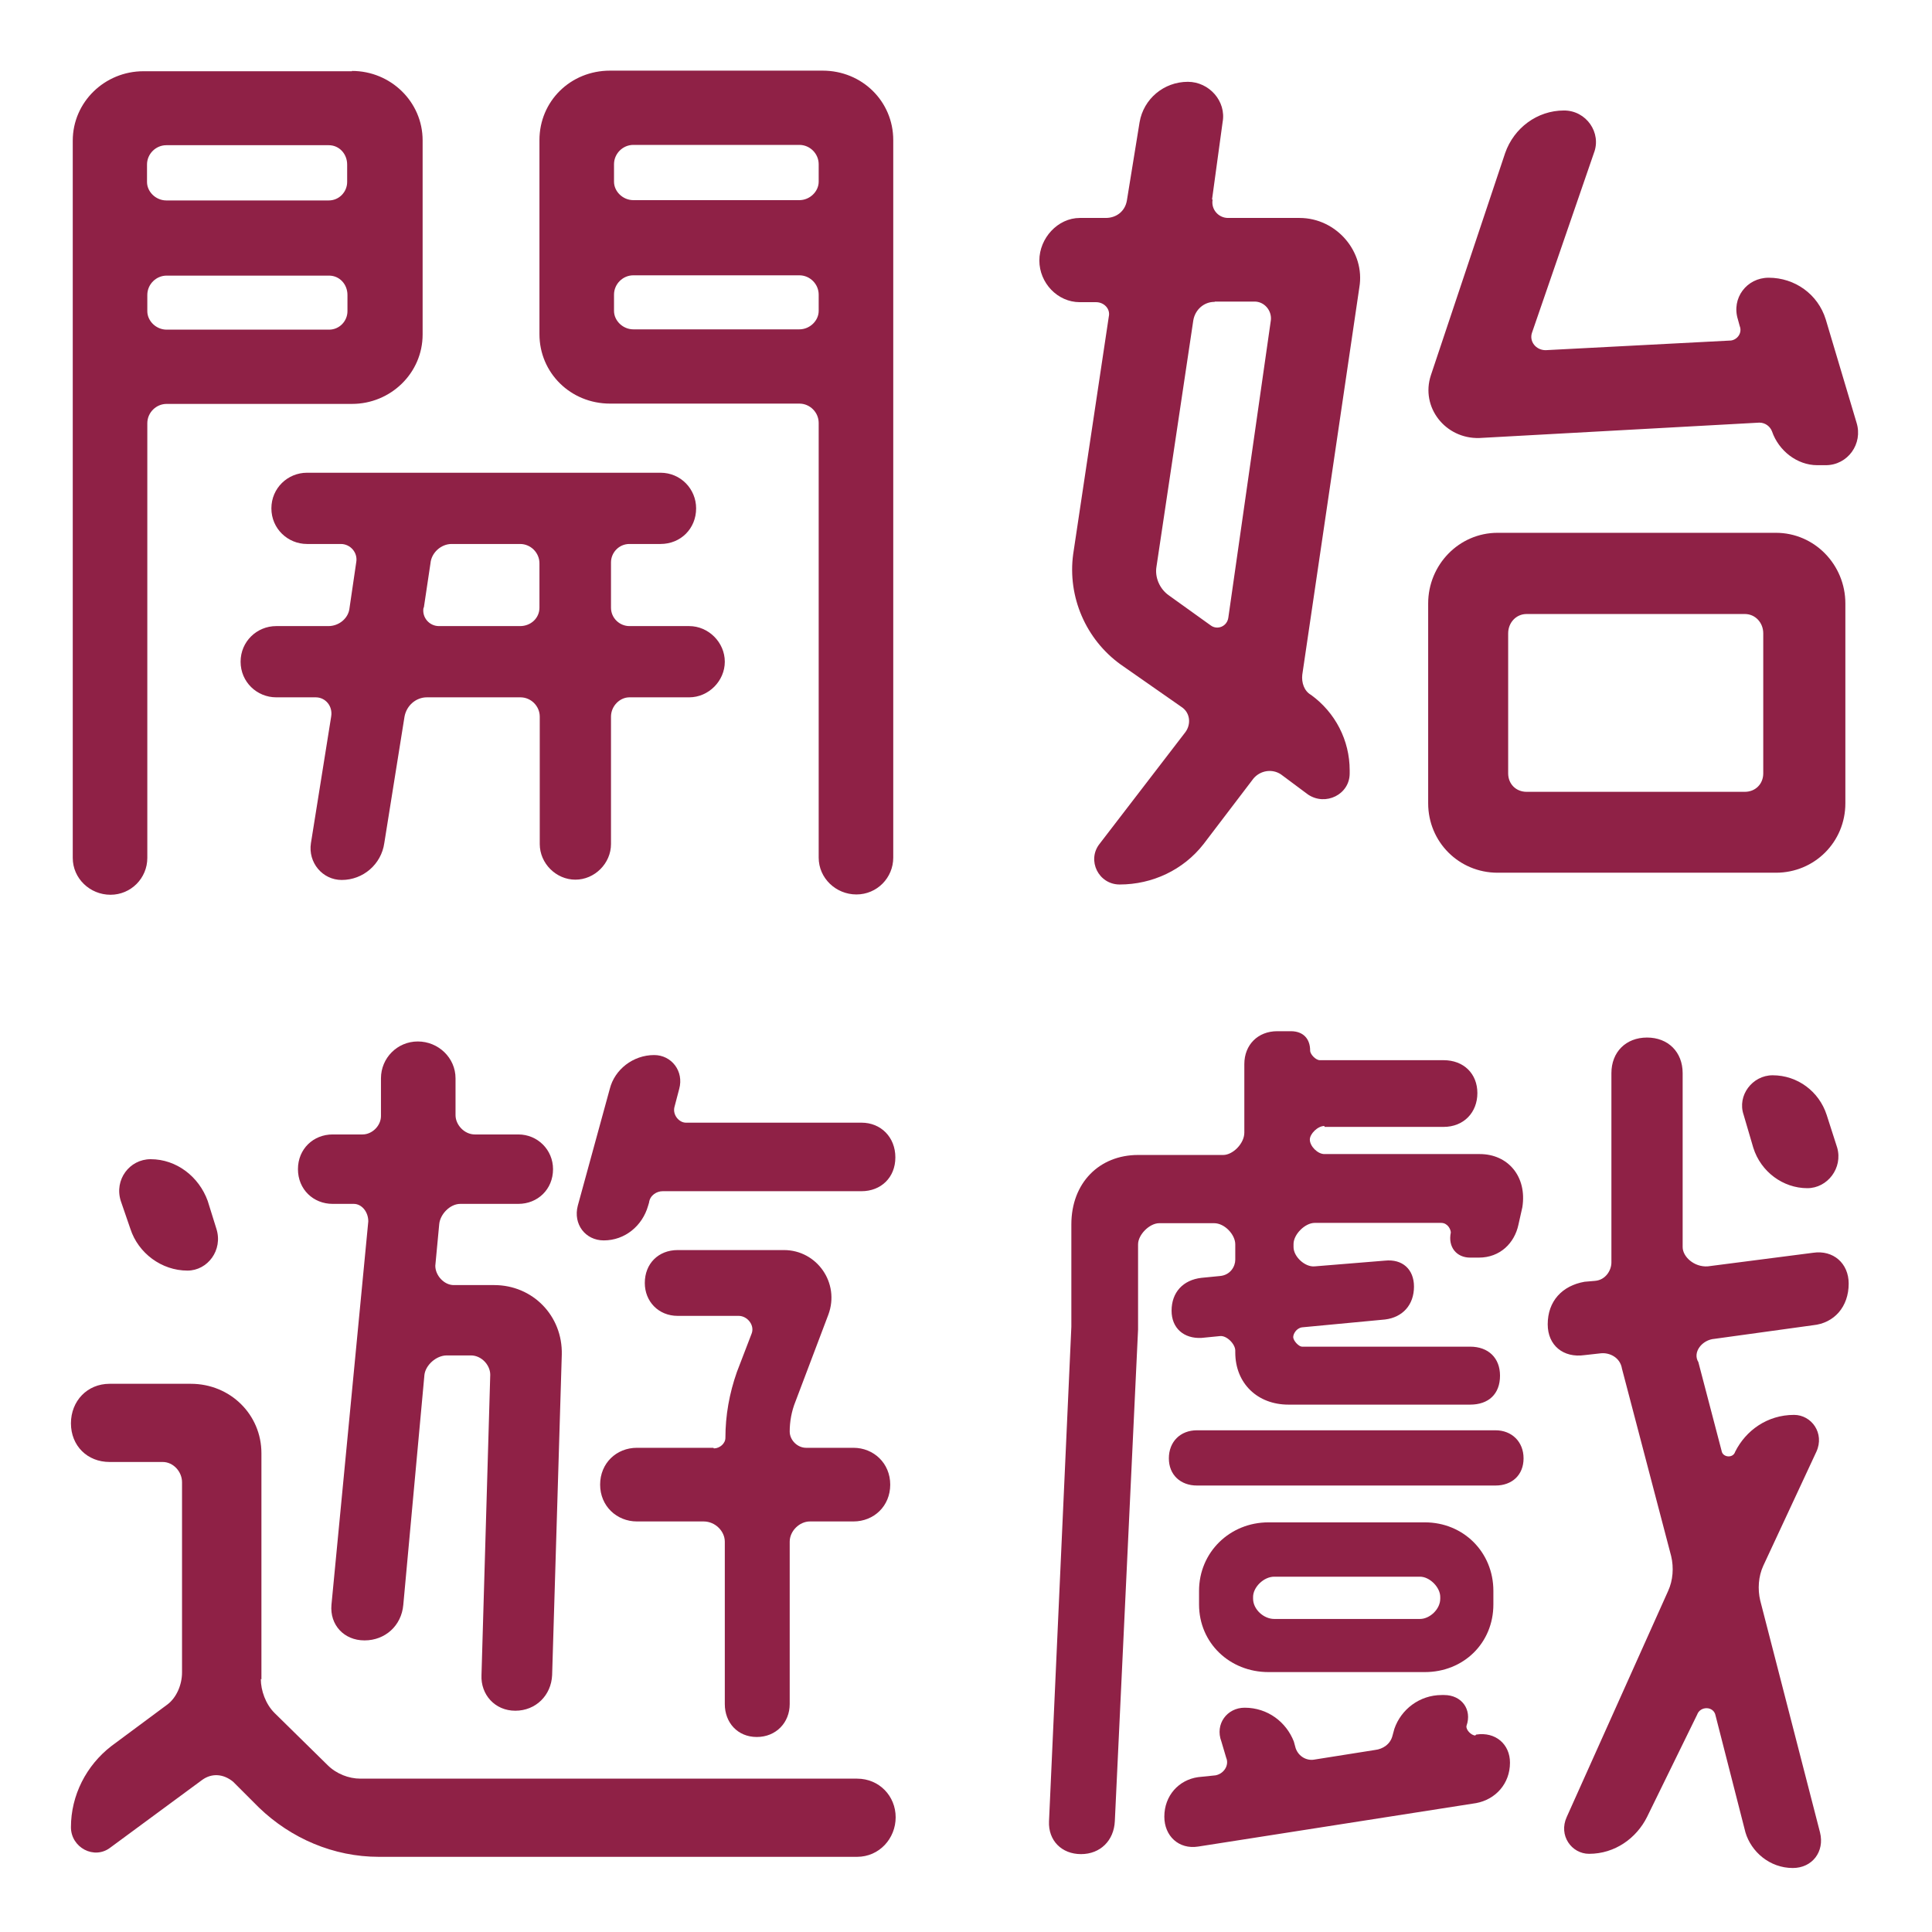
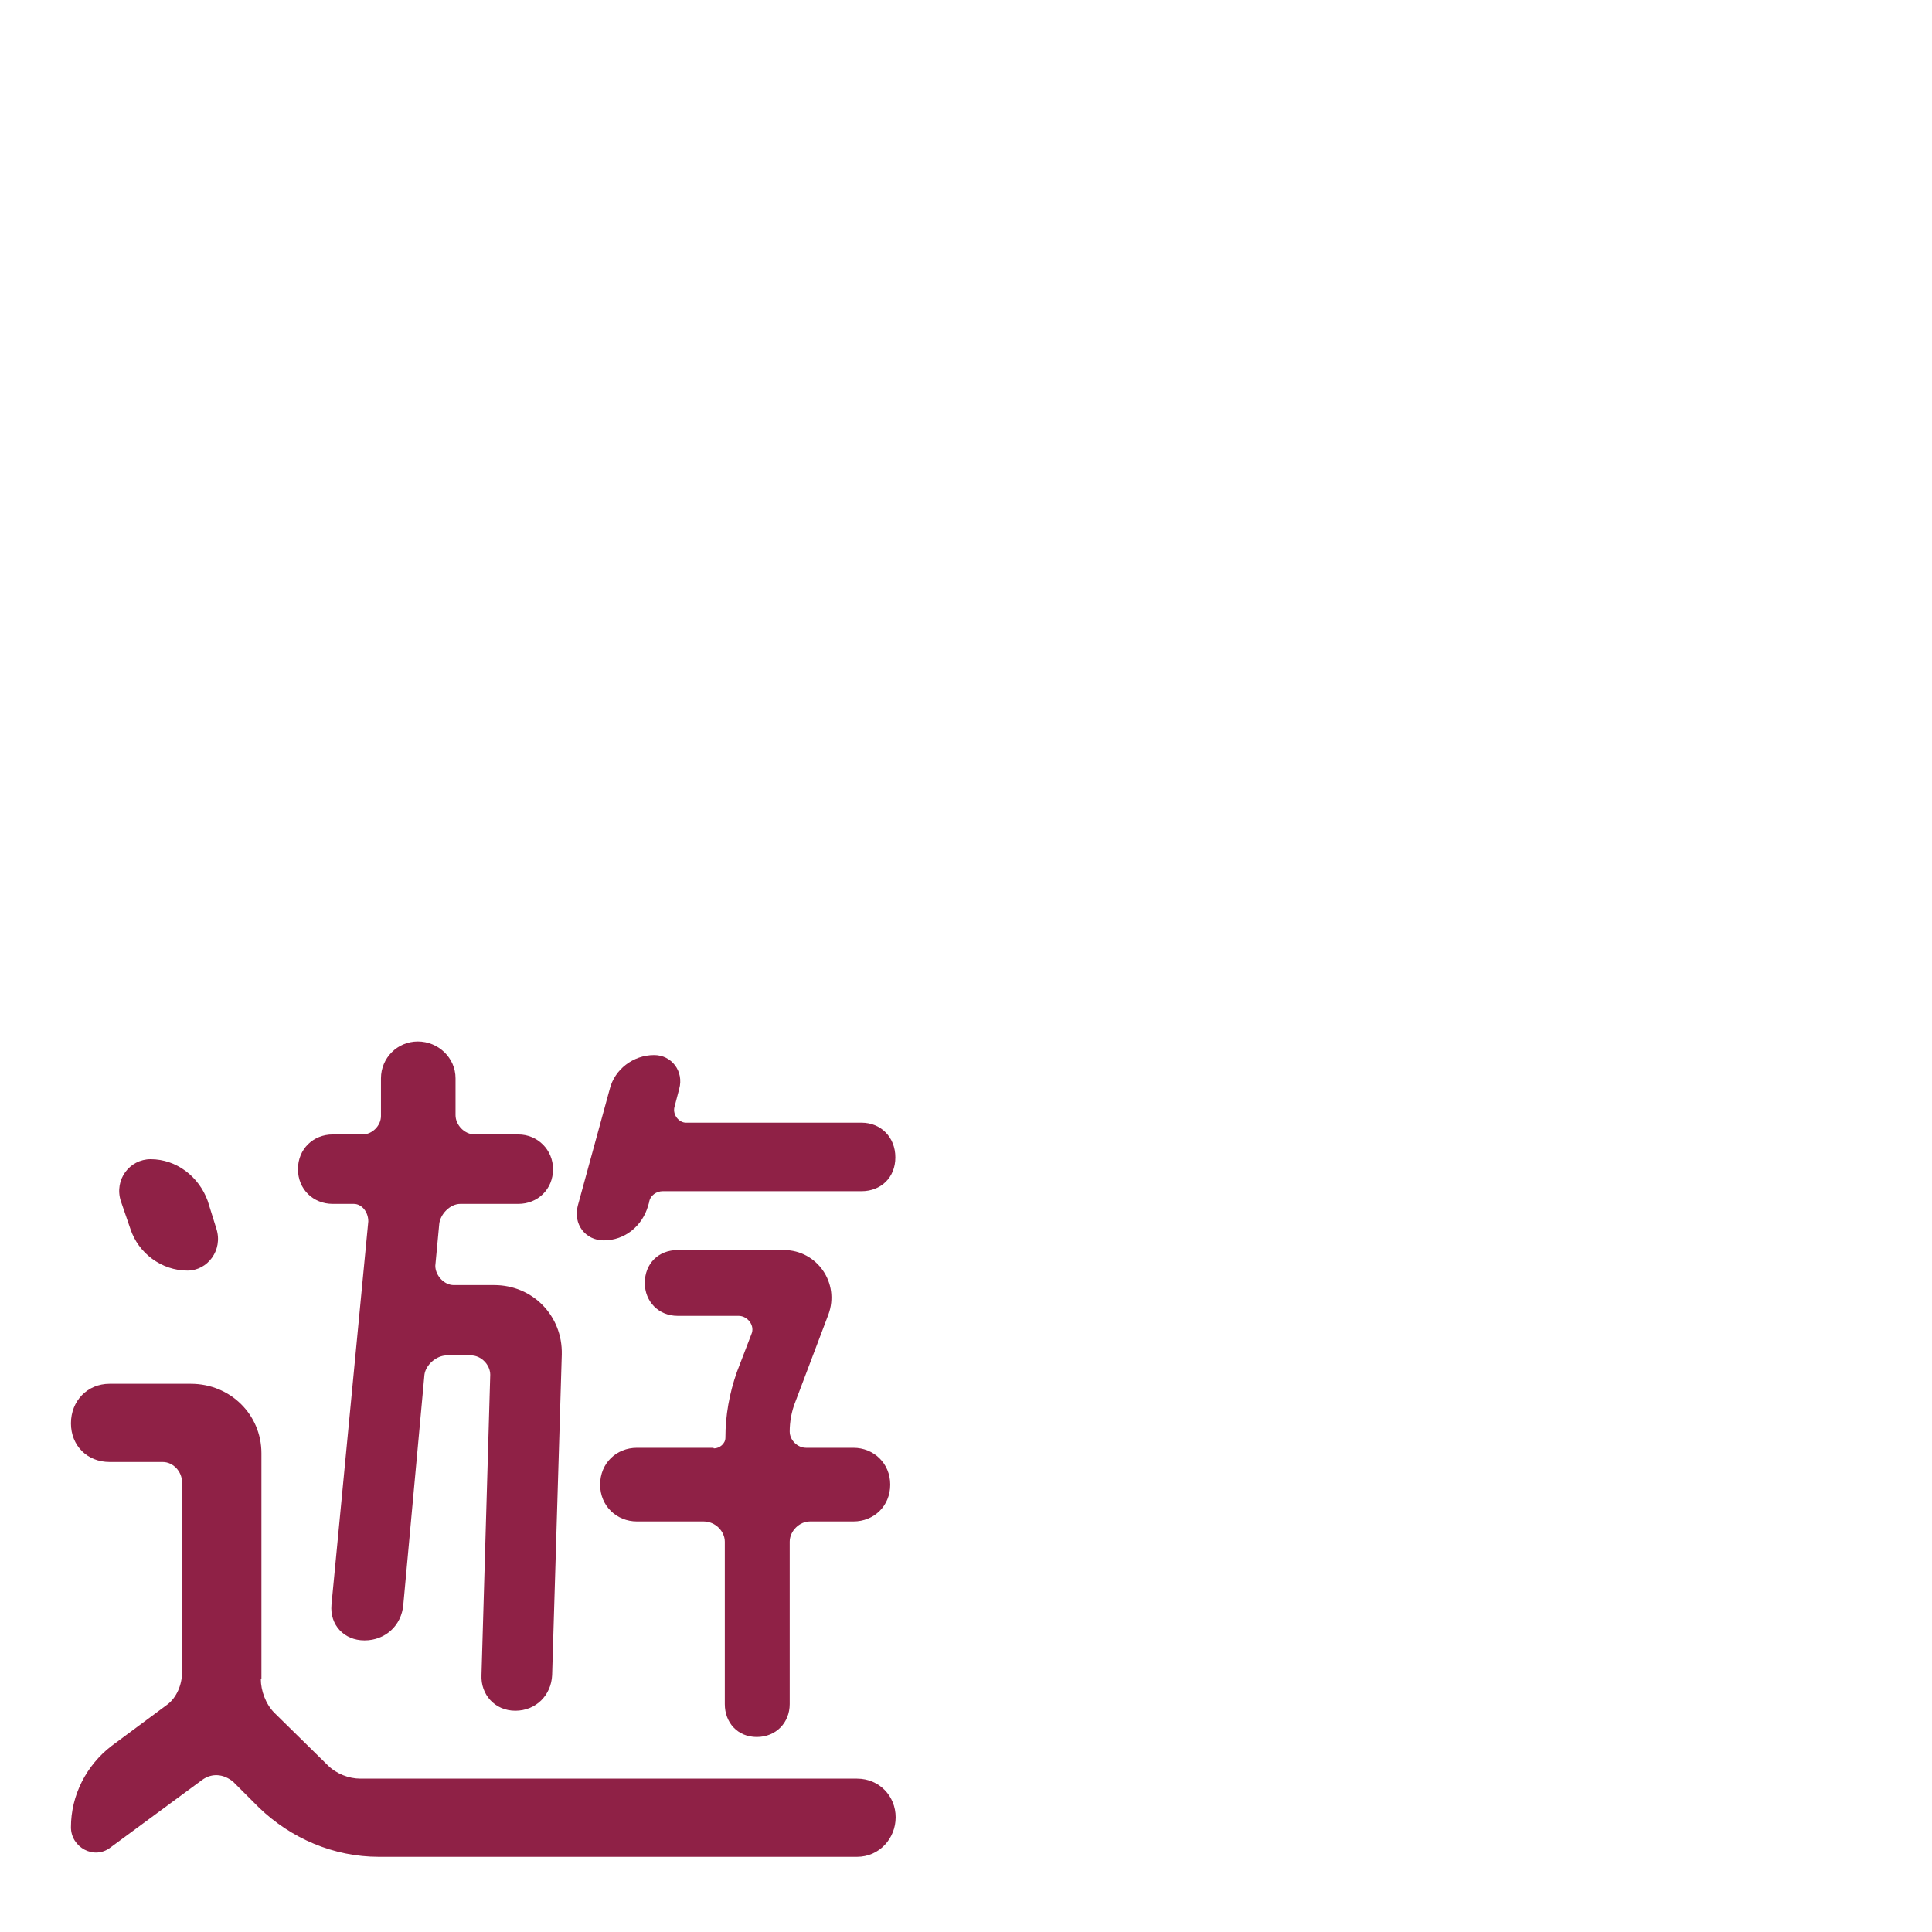
<svg xmlns="http://www.w3.org/2000/svg" id="_圖層_1" data-name="圖層 1" viewBox="0 0 64 64">
-   <path d="m40.17,6.61c-.06.32.19.61.51.61h2.37c1.22,0,2.18,1.12,1.98,2.3l-1.89,12.83c-.03.26.06.54.29.67.8.58,1.28,1.5,1.28,2.5v.1c0,.7-.8,1.09-1.38.7l-.9-.67c-.29-.19-.67-.13-.9.13l-1.66,2.18c-.67.86-1.7,1.34-2.78,1.34-.7,0-1.09-.8-.67-1.34l2.85-3.71c.19-.26.16-.64-.13-.83l-2.02-1.41c-1.15-.83-1.76-2.24-1.57-3.65l1.18-7.87c.06-.26-.16-.48-.42-.48h-.54c-.74,0-1.34-.64-1.34-1.38s.61-1.41,1.34-1.41h.86c.35,0,.64-.22.7-.58l.42-2.59c.13-.77.8-1.34,1.6-1.34.7,0,1.28.64,1.15,1.34l-.35,2.56Zm.06,3.39c-.35,0-.64.26-.7.61l-1.22,8.16c-.06.35.1.74.42.96l1.38.99c.22.16.54.03.58-.26l1.41-9.86c.03-.32-.22-.61-.54-.61h-1.31Zm9.38,18.91c-1.28,0-2.3-1.02-2.3-2.3v-6.62c0-1.28,1.02-2.34,2.3-2.34h9.22c1.28,0,2.3,1.06,2.3,2.34v6.62c0,1.28-1.02,2.3-2.3,2.3h-9.22Zm10.59-13.5c-.67,0-1.28-.48-1.5-1.12-.06-.16-.22-.29-.42-.29l-9.28.51c-1.12.03-1.95-1.02-1.6-2.08l2.46-7.36c.29-.83,1.06-1.41,1.95-1.41.74,0,1.25.74.99,1.41l-2.05,5.95c-.1.29.13.58.45.58l6.14-.32c.22-.03.38-.26.29-.48l-.06-.22c-.22-.7.29-1.38,1.02-1.38.86,0,1.63.54,1.89,1.38l1.02,3.42c.22.7-.29,1.41-1.02,1.41h-.29Zm-9.63,4.93c-.35,0-.61.29-.61.64v4.64c0,.35.26.61.61.61h7.23c.35,0,.61-.26.61-.61v-4.64c0-.35-.26-.64-.61-.64h-7.23Z" style="fill: #8f2146;" />
  <path d="m8.64,55.62c0,.38.16.83.45,1.12l1.76,1.73c.29.29.7.45,1.09.45h16.45c.74,0,1.28.58,1.28,1.28s-.54,1.31-1.28,1.31h-15.84c-1.5,0-2.91-.61-3.97-1.63l-.86-.86c-.32-.26-.7-.29-1.02-.06l-3.04,2.24c-.54.42-1.31,0-1.31-.67,0-1.06.51-2.05,1.34-2.69l1.86-1.38c.29-.22.48-.64.48-1.06v-6.3c0-.35-.29-.67-.64-.67h-1.76c-.74,0-1.28-.54-1.28-1.28s.54-1.31,1.28-1.31h2.69c1.31,0,2.34,1.02,2.34,2.3v7.49Zm-1.47-14.91c.22.7-.29,1.38-.96,1.38-.86,0-1.63-.58-1.89-1.38l-.32-.93c-.22-.7.29-1.38.99-1.38.86,0,1.6.58,1.89,1.38l.29.93Zm4.9,13.63c-.67,0-1.15-.51-1.09-1.18l1.22-12.7c0-.32-.22-.58-.48-.58h-.7c-.64,0-1.15-.48-1.15-1.15s.51-1.15,1.15-1.15h.99c.32,0,.61-.29.61-.61v-1.25c0-.67.54-1.22,1.22-1.22s1.25.54,1.25,1.22v1.22c0,.32.29.64.64.64h1.44c.64,0,1.15.51,1.15,1.15,0,.67-.51,1.15-1.15,1.15h-1.92c-.35,0-.67.35-.7.67l-.13,1.38c0,.32.29.64.61.64h1.34c1.28,0,2.27,1.02,2.24,2.3l-.32,10.62c-.03.67-.54,1.18-1.22,1.18s-1.15-.54-1.12-1.18l.29-9.95c0-.32-.29-.64-.64-.64h-.8c-.35,0-.7.32-.74.64l-.7,7.62c-.06.7-.61,1.18-1.28,1.18Zm10.27-17.66c-.06.26.16.51.38.51h5.82c.64,0,1.12.48,1.12,1.15s-.48,1.12-1.12,1.12h-6.59c-.19,0-.42.13-.45.38l-.03.1c-.19.67-.77,1.15-1.47,1.15-.61,0-1.02-.54-.86-1.15l1.06-3.87c.16-.64.77-1.12,1.47-1.12.58,0,.99.54.83,1.12l-.16.61Zm1.31,11.3c.19,0,.38-.16.38-.35,0-.74.13-1.47.38-2.18l.48-1.25c.13-.29-.13-.61-.42-.61h-2.02c-.64,0-1.09-.48-1.09-1.09,0-.64.45-1.09,1.09-1.09h3.52c1.09,0,1.86,1.09,1.47,2.14l-1.09,2.88c-.13.32-.19.67-.19.99,0,.29.26.54.54.54h1.57c.67,0,1.22.51,1.22,1.22s-.54,1.22-1.22,1.22h-1.44c-.35,0-.67.32-.67.67v5.38c0,.61-.45,1.09-1.09,1.09s-1.06-.48-1.06-1.09v-5.38c0-.35-.32-.67-.7-.67h-2.21c-.67,0-1.22-.51-1.22-1.22s.54-1.22,1.22-1.22h2.53Z" style="fill: #8f2146;" />
-   <path d="m43.87,37.3c-.22,0-.48.26-.48.45,0,.22.26.48.48.48h5.15c.93,0,1.57.74,1.41,1.76l-.13.58c-.13.61-.61,1.09-1.31,1.09h-.29c-.45,0-.74-.35-.64-.83,0-.1-.1-.32-.32-.32h-4.19c-.32,0-.7.38-.7.7v.1c0,.32.38.67.7.64l2.33-.19c.58-.06.96.29.96.86,0,.61-.38,1.02-.96,1.09l-2.75.26c-.19.03-.29.22-.29.32,0,.13.19.32.29.32h5.57c.61,0,.99.38.99.96,0,.61-.38.96-.99.96h-6.02c-1.02,0-1.76-.7-1.76-1.73v-.06c0-.22-.29-.51-.51-.48l-.61.06c-.58.03-.99-.32-.99-.9,0-.61.38-1.02.99-1.09l.61-.06c.35-.03.51-.32.51-.54v-.51c0-.32-.35-.7-.7-.7h-1.82c-.32,0-.7.38-.7.7v2.82l-.77,16.29c-.03.64-.48,1.09-1.12,1.09s-1.09-.45-1.06-1.09l.74-16.38v-3.39c0-1.38.93-2.3,2.21-2.3h2.82c.32,0,.7-.38.7-.74v-2.27c0-.64.45-1.09,1.09-1.09h.45c.42,0,.64.26.64.64,0,.13.19.32.32.32h4.1c.67,0,1.12.45,1.12,1.09s-.45,1.12-1.12,1.12h-3.94Zm3.97,18.85c.58,0,.93.48.74,1.02-.03.13.16.32.29.32l.03-.03c.64-.1,1.12.32,1.12.93,0,.7-.48,1.22-1.12,1.34l-9.21,1.44c-.64.1-1.12-.35-1.12-.99,0-.7.48-1.22,1.12-1.31l.58-.06c.29-.06.45-.35.35-.58l-.16-.54c-.22-.58.19-1.12.77-1.12.77,0,1.38.48,1.63,1.12l.06.22c.1.29.38.42.61.38l2.02-.32c.26-.03.51-.19.58-.48l.06-.22c.22-.64.83-1.12,1.57-1.12h.1Zm-8.19-6.94c-.54,0-.93-.35-.93-.9s.38-.93.93-.93h9.89c.54,0,.93.38.93.93s-.38.9-.93.9h-9.89Zm7.55,1.22c1.28,0,2.27.99,2.27,2.27v.45c0,1.28-.99,2.24-2.27,2.24h-5.18c-1.28,0-2.3-.96-2.3-2.24v-.45c0-1.28,1.02-2.27,2.3-2.27h5.18Zm-.16,3.2c.32,0,.67-.32.67-.67v-.06c0-.32-.35-.67-.67-.67h-4.83c-.35,0-.7.35-.7.67v.06c0,.35.35.67.7.67h4.83Zm7.52-19.26c.7,0,1.18.48,1.18,1.18v5.76c0,.32.38.67.83.64l3.49-.45c.67-.1,1.18.35,1.18,1.02,0,.77-.48,1.31-1.18,1.38l-3.26.45c-.42.03-.74.45-.54.77l.77,2.94c.03.22.38.26.45.03.35-.7,1.06-1.22,1.95-1.22.58,0,1.02.61.74,1.22l-1.76,3.78c-.16.35-.19.77-.1,1.15l1.98,7.68c.16.64-.26,1.18-.9,1.18-.77,0-1.38-.54-1.57-1.18l-.99-3.87c-.06-.32-.51-.32-.61-.03l-1.66,3.39c-.35.7-1.06,1.22-1.92,1.22-.58,0-1.02-.61-.74-1.22l3.36-7.49c.16-.35.19-.77.1-1.15l-1.63-6.21c-.06-.38-.42-.54-.7-.51l-.54.06c-.7.1-1.22-.32-1.22-1.02,0-.77.48-1.28,1.22-1.41l.35-.03c.35-.03.54-.35.54-.61v-6.27c0-.7.48-1.18,1.18-1.18Zm6.3,3.65c.19.67-.32,1.34-.99,1.34-.8,0-1.54-.54-1.79-1.34l-.32-1.09c-.22-.64.29-1.31.96-1.31.83,0,1.54.54,1.79,1.31l.35,1.09Z" style="fill: #8f2146;" />
-   <path d="m11.66,2.35c1.28,0,2.34,1.02,2.34,2.3v6.43c0,1.28-1.06,2.3-2.34,2.3h-6.14c-.35,0-.64.29-.64.64v14.4c0,.67-.54,1.22-1.22,1.22s-1.25-.54-1.25-1.22V4.66c0-1.28,1.06-2.3,2.34-2.3h6.91Zm-.16,3.1c0-.35-.26-.64-.61-.64h-5.38c-.35,0-.64.29-.64.64v.58c0,.32.29.61.64.61h5.38c.35,0,.61-.29.61-.61v-.58Zm-6.62,4.86c0,.32.29.61.64.61h5.38c.35,0,.61-.29.61-.61v-.54c0-.35-.26-.64-.61-.64h-5.38c-.35,0-.64.29-.64.64v.54Zm15.97,7.71c-.35,0-.61.29-.61.61v1.5c0,.35.29.61.61.61h1.98c.64,0,1.18.54,1.18,1.18s-.54,1.18-1.18,1.18h-1.98c-.32,0-.61.29-.61.64v4.22c0,.64-.54,1.18-1.18,1.18s-1.18-.54-1.18-1.18v-4.22c0-.35-.29-.64-.64-.64h-3.1c-.35,0-.67.26-.74.64l-.67,4.19c-.1.7-.7,1.22-1.41,1.22-.64,0-1.12-.58-1.02-1.22l.67-4.19c.06-.35-.19-.64-.51-.64h-1.31c-.64,0-1.18-.51-1.18-1.18s.54-1.18,1.18-1.18h1.73c.35,0,.67-.26.7-.61l.22-1.5c.06-.32-.19-.61-.51-.61h-1.12c-.64,0-1.18-.51-1.18-1.18s.54-1.18,1.18-1.18h11.71c.67,0,1.18.54,1.18,1.18,0,.67-.51,1.18-1.18,1.18h-1.02Zm-6.82,2.11c-.06.32.19.61.51.61h2.69c.35,0,.64-.26.64-.61v-1.47c0-.35-.29-.64-.64-.64h-2.27c-.35,0-.67.29-.7.64l-.22,1.47Zm3.84-15.49c0-1.28,1.02-2.3,2.34-2.3h7.04c1.31,0,2.34,1.02,2.34,2.3v23.77c0,.67-.54,1.22-1.22,1.22s-1.25-.54-1.25-1.22v-14.4c0-.35-.29-.64-.64-.64h-6.27c-1.31,0-2.34-1.02-2.34-2.3v-6.43Zm9.25.8c0-.35-.29-.64-.64-.64h-5.5c-.35,0-.64.29-.64.64v.58c0,.32.29.61.64.61h5.5c.35,0,.64-.29.64-.61v-.58Zm-6.78,4.86c0,.32.29.61.64.61h5.5c.35,0,.64-.29.64-.61v-.54c0-.35-.29-.64-.64-.64h-5.5c-.35,0-.64.29-.64.64v.54Z" style="fill: #8f2146;" />
</svg>